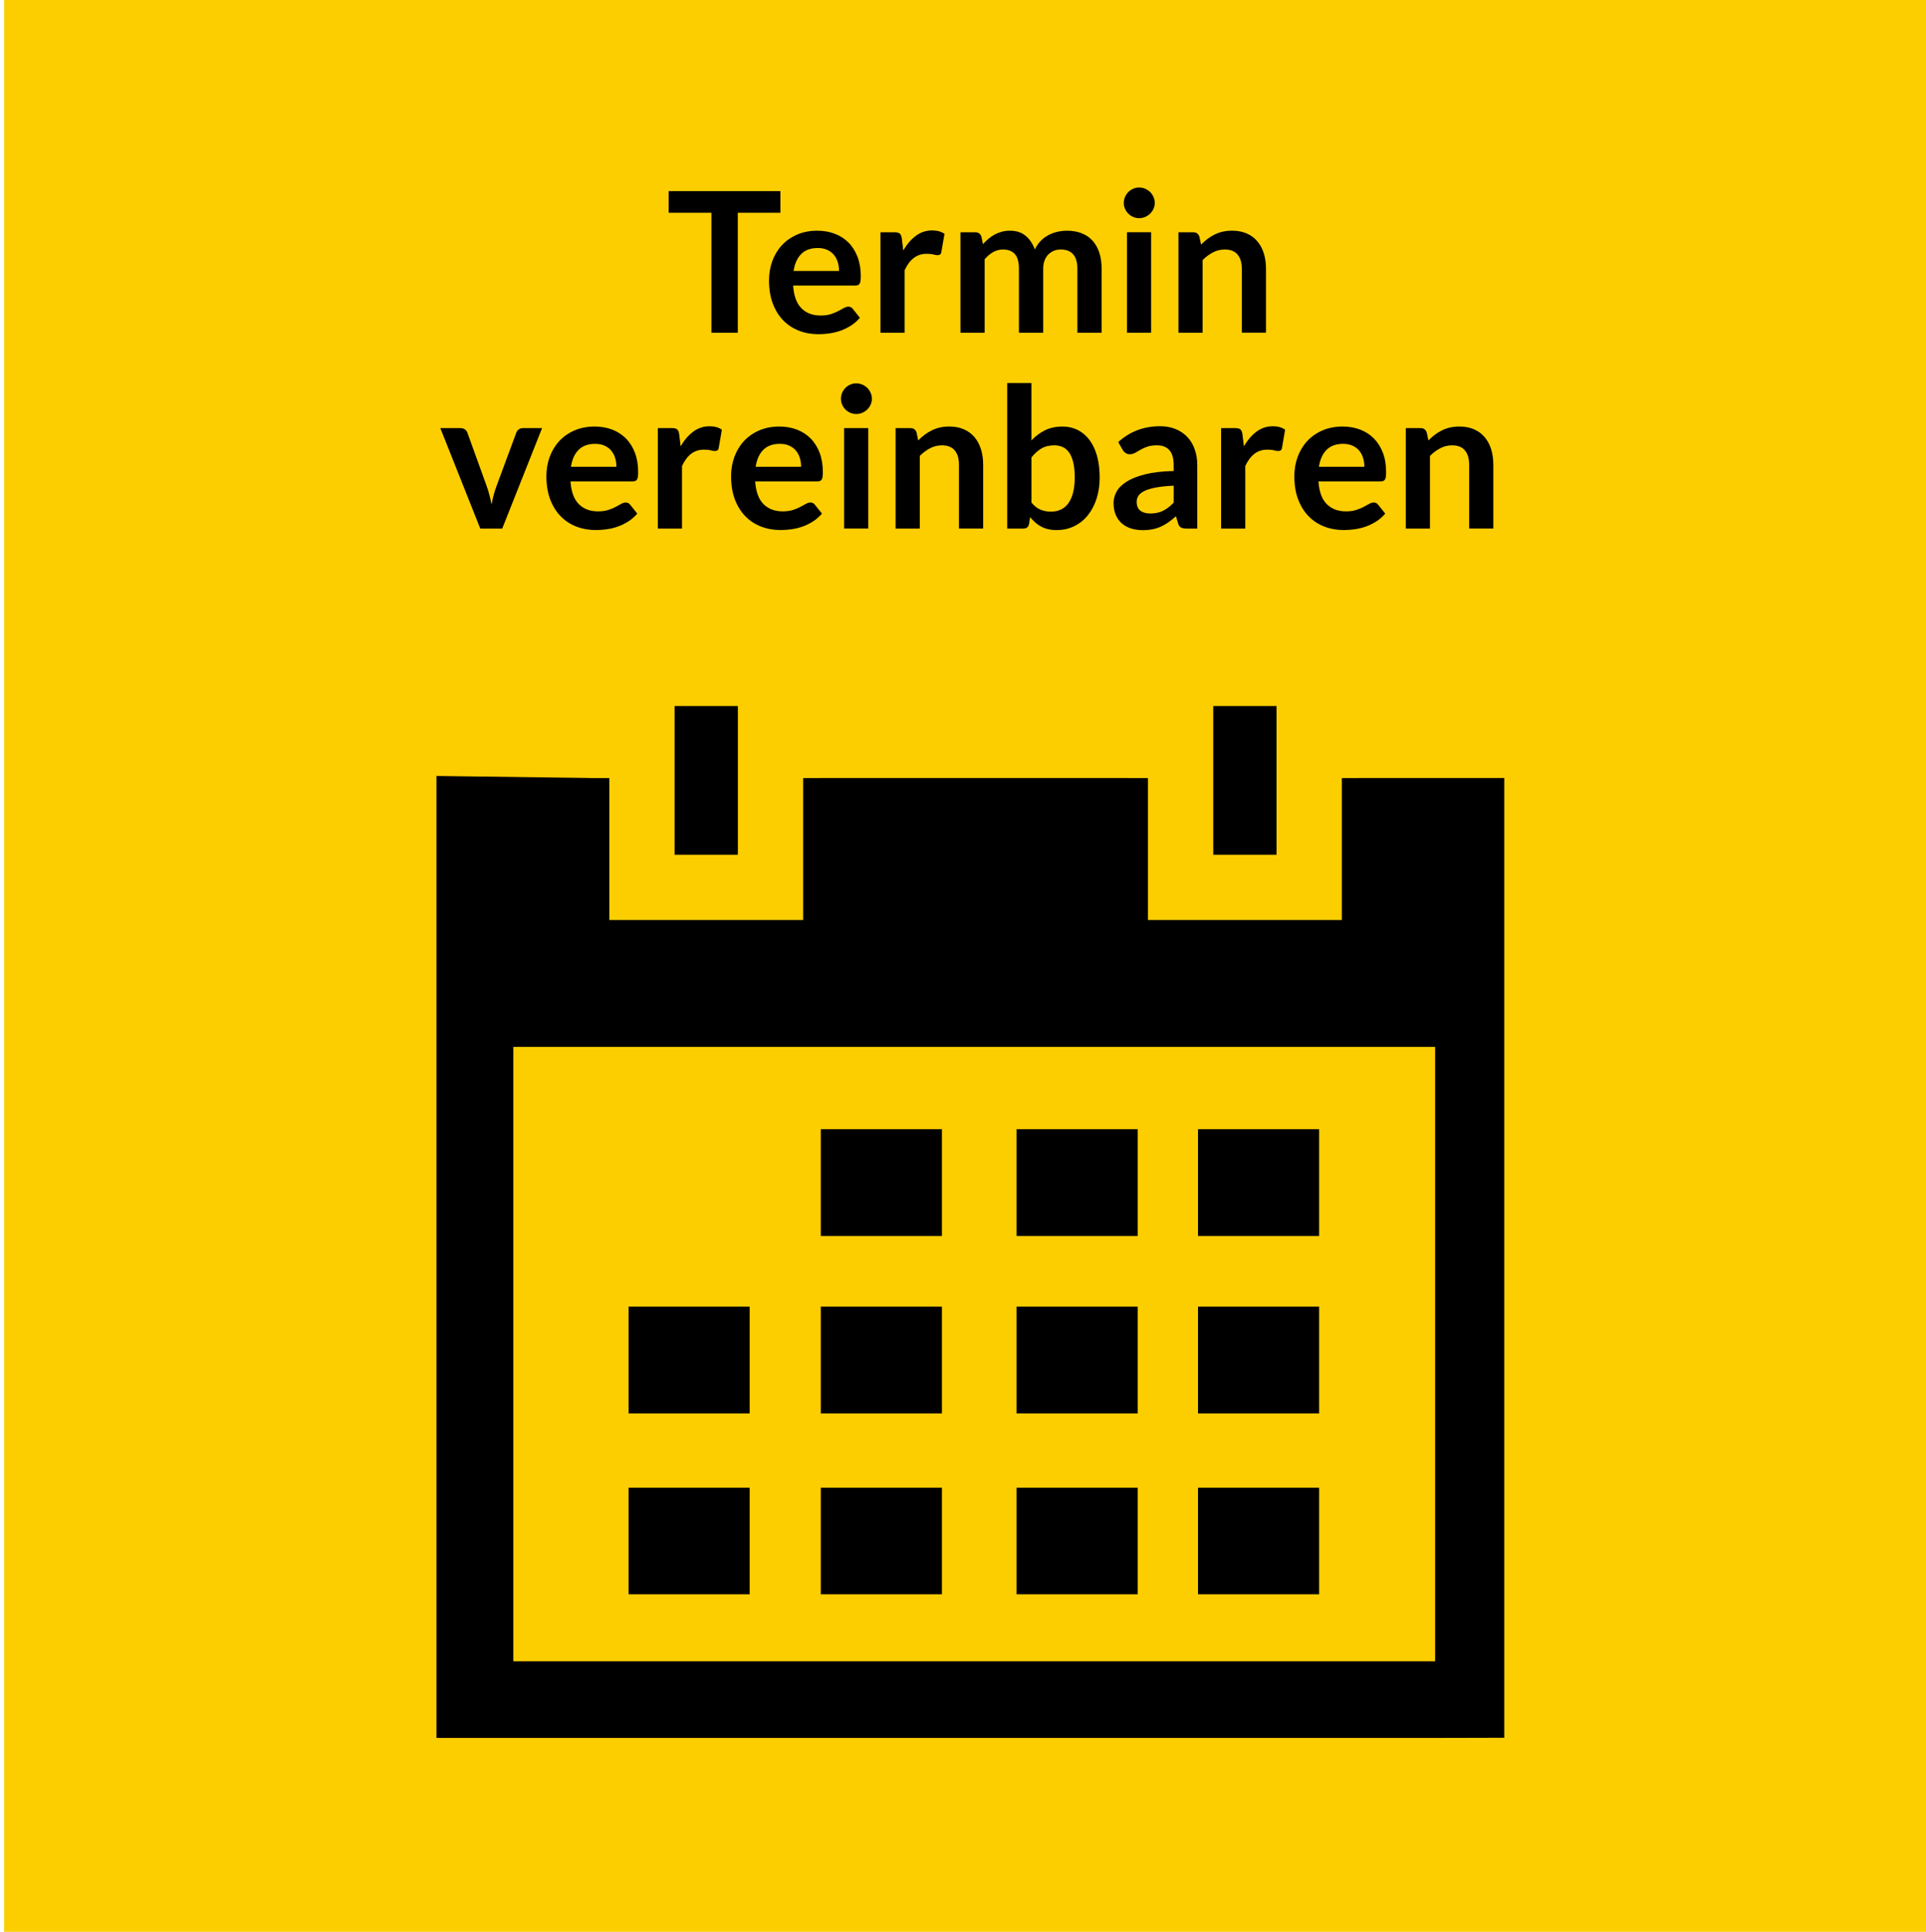
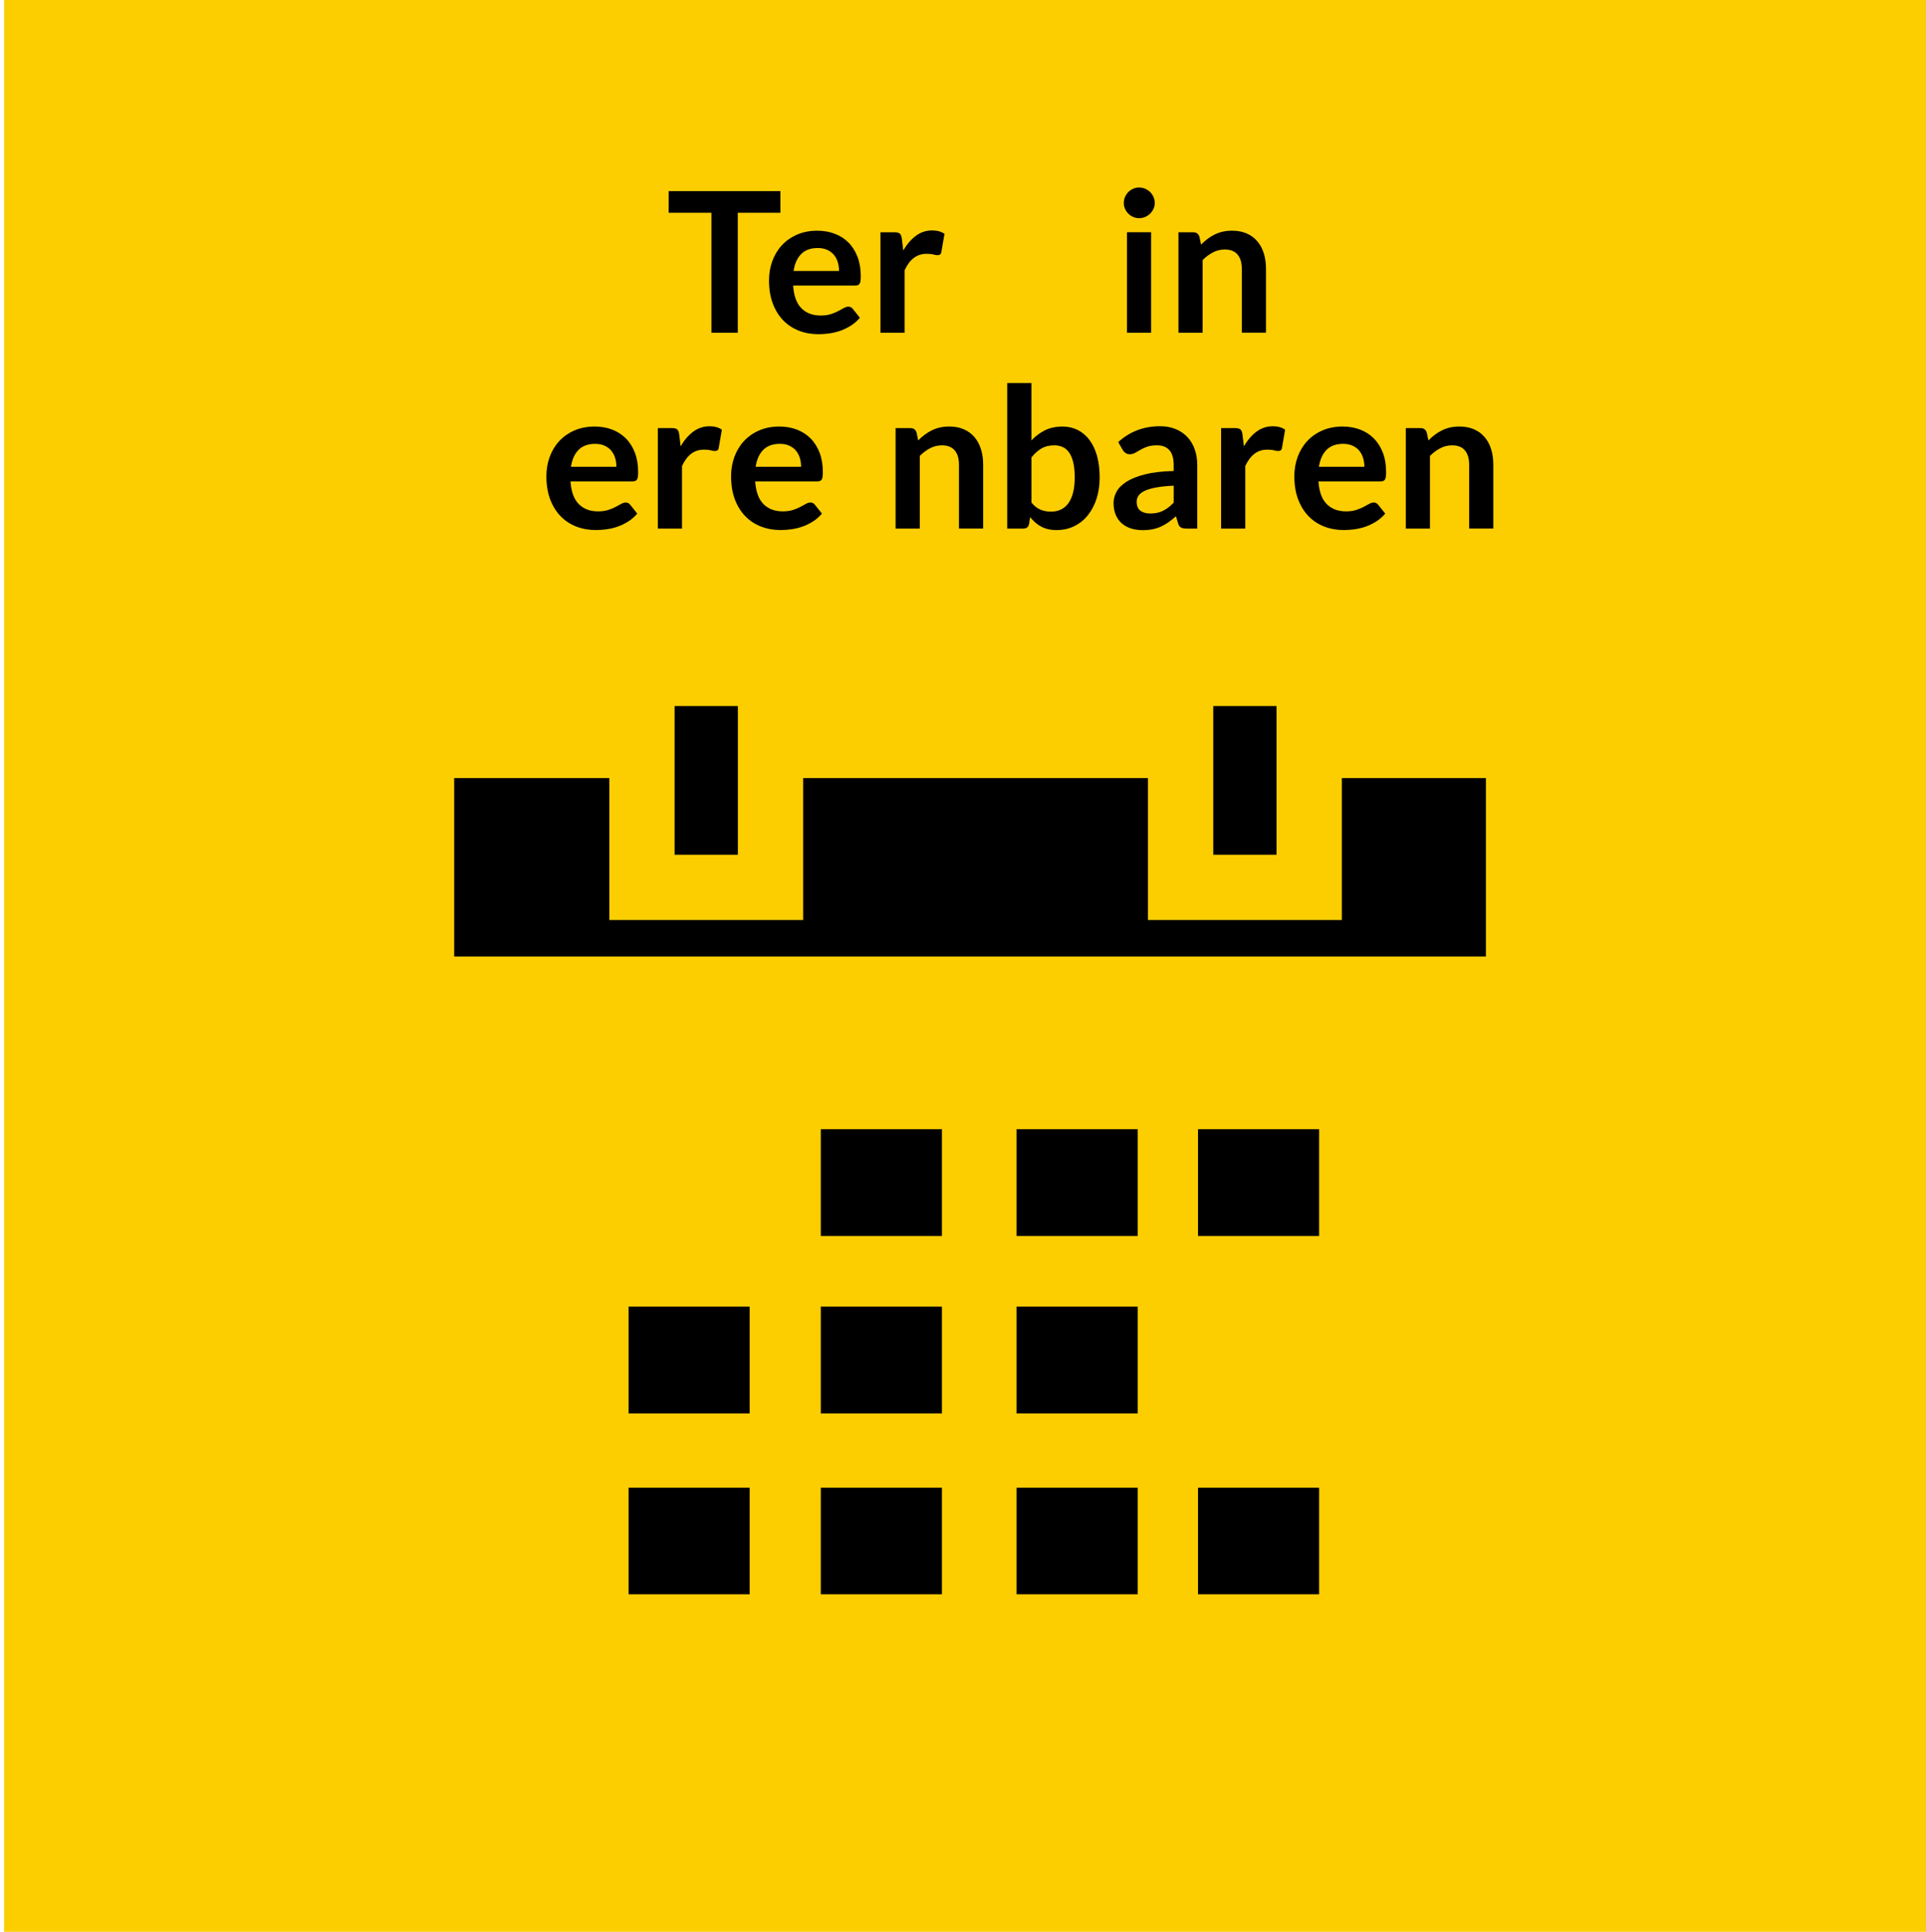
<svg xmlns="http://www.w3.org/2000/svg" xmlns:xlink="http://www.w3.org/1999/xlink" version="1.1" id="Layer_1" x="0px" y="0px" width="118.003px" height="118.367px" viewBox="0 0 118.003 118.367" enable-background="new 0 0 118.003 118.367" xml:space="preserve">
  <rect x="0.25" fill="#FCCE00" width="118.367" height="118.367" />
  <g>
    <path d="M47.813,11.712v1.326h-2.61v7.35h-1.614v-7.35h-2.622v-1.326H47.813z" />
    <path d="M50.074,14.136c0.388,0,0.745,0.063,1.071,0.186c0.326,0.124,0.607,0.306,0.843,0.543c0.236,0.238,0.42,0.53,0.552,0.876   c0.132,0.347,0.198,0.741,0.198,1.186c0,0.112-0.005,0.205-0.015,0.279c-0.01,0.073-0.028,0.132-0.054,0.174   c-0.026,0.042-0.061,0.072-0.105,0.09c-0.044,0.018-0.1,0.027-0.168,0.027h-3.804c0.044,0.632,0.214,1.096,0.51,1.392   c0.296,0.296,0.688,0.444,1.176,0.444c0.24,0,0.447-0.028,0.621-0.084c0.174-0.057,0.326-0.118,0.456-0.187   c0.13-0.067,0.244-0.13,0.342-0.186c0.098-0.057,0.193-0.084,0.285-0.084c0.06,0,0.112,0.012,0.156,0.036   c0.044,0.023,0.082,0.058,0.114,0.102l0.432,0.54c-0.164,0.192-0.348,0.354-0.552,0.483s-0.417,0.233-0.639,0.312   c-0.222,0.078-0.448,0.133-0.678,0.165s-0.453,0.048-0.669,0.048c-0.428,0-0.826-0.071-1.194-0.213s-0.688-0.352-0.96-0.63   s-0.486-0.622-0.642-1.032c-0.156-0.41-0.234-0.885-0.234-1.425c0-0.42,0.068-0.815,0.204-1.185   c0.136-0.37,0.331-0.692,0.585-0.967c0.254-0.273,0.564-0.49,0.93-0.65C49.201,14.216,49.614,14.136,50.074,14.136z M50.104,15.197   c-0.432,0-0.771,0.122-1.014,0.366c-0.244,0.244-0.4,0.59-0.468,1.038h2.784c0-0.191-0.026-0.373-0.078-0.543   c-0.052-0.17-0.132-0.318-0.24-0.447c-0.108-0.128-0.244-0.229-0.408-0.303S50.324,15.197,50.104,15.197z" />
    <path d="M53.944,20.388v-6.156h0.87c0.152,0,0.258,0.028,0.318,0.084c0.06,0.057,0.1,0.152,0.12,0.288l0.09,0.744   c0.22-0.38,0.478-0.68,0.774-0.9c0.296-0.22,0.628-0.329,0.996-0.329c0.304,0,0.556,0.069,0.756,0.21l-0.192,1.109   c-0.012,0.072-0.038,0.123-0.078,0.153s-0.094,0.045-0.162,0.045c-0.06,0-0.142-0.014-0.246-0.042s-0.242-0.042-0.414-0.042   c-0.308,0-0.572,0.085-0.792,0.255c-0.22,0.17-0.406,0.419-0.558,0.747v3.834H53.944z" />
-     <path d="M58.846,20.388v-6.156h0.906c0.191,0,0.318,0.09,0.378,0.271l0.096,0.456c0.108-0.12,0.222-0.23,0.339-0.33   c0.118-0.101,0.244-0.187,0.379-0.258c0.133-0.072,0.277-0.13,0.432-0.172s0.322-0.063,0.507-0.063   c0.388,0,0.707,0.104,0.957,0.315c0.25,0.21,0.437,0.488,0.562,0.837c0.096-0.204,0.215-0.379,0.359-0.525   c0.145-0.146,0.302-0.265,0.475-0.357c0.172-0.092,0.354-0.159,0.549-0.203c0.193-0.044,0.389-0.066,0.584-0.066   c0.34,0,0.643,0.052,0.906,0.156c0.264,0.104,0.486,0.256,0.666,0.456s0.317,0.443,0.411,0.731c0.095,0.288,0.142,0.618,0.142,0.99   v3.918H66.01V16.47c0-0.392-0.086-0.688-0.258-0.885c-0.172-0.198-0.424-0.297-0.756-0.297c-0.152,0-0.293,0.025-0.424,0.077   c-0.129,0.053-0.244,0.128-0.342,0.226S64.056,15.812,64,15.96c-0.057,0.147-0.084,0.317-0.084,0.51v3.918h-1.488V16.47   c0-0.412-0.083-0.712-0.249-0.9c-0.166-0.188-0.411-0.281-0.735-0.281c-0.212,0-0.41,0.053-0.597,0.158   c-0.187,0.106-0.358,0.252-0.519,0.436v4.506H58.846z" />
    <path d="M70.75,12.438c0,0.128-0.025,0.248-0.078,0.36c-0.052,0.112-0.121,0.21-0.207,0.294s-0.187,0.151-0.303,0.201   s-0.24,0.075-0.372,0.075c-0.128,0-0.249-0.025-0.362-0.075c-0.115-0.05-0.213-0.117-0.297-0.201s-0.152-0.182-0.201-0.294   c-0.051-0.112-0.076-0.232-0.076-0.36c0-0.132,0.025-0.256,0.076-0.372c0.049-0.115,0.117-0.216,0.201-0.3s0.182-0.15,0.297-0.201   c0.113-0.05,0.234-0.075,0.362-0.075c0.132,0,0.256,0.025,0.372,0.075c0.116,0.051,0.217,0.117,0.303,0.201s0.155,0.185,0.207,0.3   C70.725,12.182,70.75,12.306,70.75,12.438z M70.528,14.231v6.156h-1.481v-6.156H70.528z" />
    <path d="M72.202,20.388v-6.156h0.906c0.192,0,0.317,0.09,0.378,0.271l0.102,0.485c0.124-0.128,0.256-0.243,0.393-0.348   c0.139-0.104,0.285-0.194,0.438-0.27c0.154-0.076,0.319-0.135,0.495-0.175s0.368-0.06,0.576-0.06c0.336,0,0.634,0.057,0.895,0.171   c0.26,0.114,0.477,0.274,0.65,0.48s0.307,0.451,0.396,0.737s0.135,0.602,0.135,0.945v3.918h-1.482V16.47   c0-0.376-0.087-0.667-0.261-0.873c-0.175-0.206-0.435-0.309-0.783-0.309c-0.256,0-0.496,0.058-0.72,0.174   c-0.225,0.116-0.436,0.273-0.637,0.474v4.452H72.202z" />
-     <path d="M30.77,32.388h-1.344l-2.448-6.156h1.23c0.108,0,0.199,0.026,0.273,0.078s0.125,0.118,0.153,0.198l1.188,3.288   c0.068,0.191,0.125,0.38,0.171,0.563c0.046,0.185,0.087,0.368,0.123,0.553c0.036-0.185,0.077-0.368,0.123-0.553   c0.046-0.184,0.105-0.372,0.177-0.563l1.218-3.288c0.028-0.08,0.078-0.146,0.15-0.198c0.072-0.052,0.158-0.078,0.258-0.078h1.17   L30.77,32.388z" />
    <path d="M36.434,26.136c0.388,0,0.745,0.063,1.071,0.186c0.326,0.124,0.607,0.306,0.843,0.543c0.236,0.238,0.42,0.53,0.552,0.876   c0.132,0.347,0.198,0.741,0.198,1.186c0,0.112-0.005,0.205-0.015,0.279c-0.01,0.073-0.028,0.132-0.054,0.174   c-0.026,0.042-0.061,0.072-0.105,0.09c-0.044,0.018-0.1,0.027-0.168,0.027h-3.804c0.044,0.632,0.214,1.096,0.51,1.392   c0.296,0.296,0.688,0.444,1.176,0.444c0.24,0,0.447-0.028,0.621-0.084c0.174-0.057,0.326-0.118,0.456-0.187   c0.13-0.067,0.244-0.13,0.342-0.186c0.098-0.057,0.193-0.084,0.285-0.084c0.06,0,0.112,0.012,0.156,0.036   c0.044,0.023,0.082,0.058,0.114,0.102l0.432,0.54c-0.164,0.192-0.348,0.354-0.552,0.483s-0.417,0.233-0.639,0.312   c-0.222,0.078-0.448,0.133-0.678,0.165s-0.453,0.048-0.669,0.048c-0.428,0-0.826-0.071-1.194-0.213s-0.688-0.352-0.96-0.63   s-0.486-0.622-0.642-1.032c-0.156-0.41-0.234-0.885-0.234-1.425c0-0.42,0.068-0.815,0.204-1.185   c0.136-0.37,0.331-0.692,0.585-0.967c0.254-0.273,0.564-0.49,0.93-0.65C35.561,26.216,35.974,26.136,36.434,26.136z M36.464,27.197   c-0.432,0-0.771,0.122-1.014,0.366c-0.244,0.244-0.4,0.59-0.468,1.038h2.784c0-0.191-0.026-0.373-0.078-0.543   c-0.052-0.17-0.132-0.318-0.24-0.447c-0.108-0.128-0.244-0.229-0.408-0.303S36.684,27.197,36.464,27.197z" />
    <path d="M40.304,32.388v-6.156h0.87c0.152,0,0.258,0.028,0.318,0.084c0.06,0.057,0.1,0.152,0.12,0.288l0.09,0.744   c0.22-0.38,0.478-0.68,0.774-0.9c0.296-0.22,0.628-0.329,0.996-0.329c0.304,0,0.556,0.069,0.756,0.21l-0.192,1.109   c-0.012,0.072-0.038,0.123-0.078,0.153s-0.094,0.045-0.162,0.045c-0.06,0-0.142-0.014-0.246-0.042s-0.242-0.042-0.414-0.042   c-0.308,0-0.572,0.085-0.792,0.255c-0.22,0.17-0.406,0.419-0.558,0.747v3.834H40.304z" />
    <path d="M47.75,26.136c0.388,0,0.745,0.063,1.071,0.186c0.326,0.124,0.607,0.306,0.843,0.543c0.236,0.238,0.42,0.53,0.552,0.876   c0.132,0.347,0.198,0.741,0.198,1.186c0,0.112-0.005,0.205-0.015,0.279c-0.01,0.073-0.028,0.132-0.054,0.174   c-0.026,0.042-0.061,0.072-0.105,0.09c-0.044,0.018-0.1,0.027-0.168,0.027h-3.804c0.044,0.632,0.214,1.096,0.51,1.392   c0.296,0.296,0.688,0.444,1.176,0.444c0.24,0,0.447-0.028,0.621-0.084c0.174-0.057,0.326-0.118,0.456-0.187   c0.13-0.067,0.244-0.13,0.342-0.186c0.098-0.057,0.193-0.084,0.285-0.084c0.06,0,0.112,0.012,0.156,0.036   c0.044,0.023,0.082,0.058,0.114,0.102l0.432,0.54c-0.164,0.192-0.348,0.354-0.552,0.483s-0.417,0.233-0.639,0.312   c-0.222,0.078-0.448,0.133-0.678,0.165s-0.453,0.048-0.669,0.048c-0.428,0-0.826-0.071-1.194-0.213s-0.688-0.352-0.96-0.63   s-0.486-0.622-0.642-1.032c-0.156-0.41-0.234-0.885-0.234-1.425c0-0.42,0.068-0.815,0.204-1.185   c0.136-0.37,0.331-0.692,0.585-0.967c0.254-0.273,0.564-0.49,0.93-0.65C46.877,26.216,47.29,26.136,47.75,26.136z M47.78,27.197   c-0.432,0-0.771,0.122-1.014,0.366c-0.244,0.244-0.4,0.59-0.468,1.038h2.784c0-0.191-0.026-0.373-0.078-0.543   c-0.052-0.17-0.132-0.318-0.24-0.447c-0.108-0.128-0.244-0.229-0.408-0.303S48,27.197,47.78,27.197z" />
-     <path d="M53.419,24.438c0,0.128-0.026,0.248-0.078,0.36c-0.052,0.112-0.121,0.21-0.207,0.294c-0.086,0.084-0.187,0.151-0.303,0.201   s-0.24,0.075-0.372,0.075c-0.128,0-0.249-0.025-0.363-0.075c-0.114-0.05-0.213-0.117-0.297-0.201s-0.151-0.182-0.201-0.294   c-0.05-0.112-0.075-0.232-0.075-0.36c0-0.132,0.025-0.256,0.075-0.372c0.05-0.115,0.117-0.216,0.201-0.3s0.183-0.15,0.297-0.201   c0.114-0.05,0.235-0.075,0.363-0.075c0.132,0,0.256,0.025,0.372,0.075c0.116,0.051,0.217,0.117,0.303,0.201   c0.086,0.084,0.155,0.185,0.207,0.3C53.394,24.182,53.419,24.306,53.419,24.438z M53.198,26.231v6.156h-1.482v-6.156H53.198z" />
    <path d="M54.872,32.388v-6.156h0.906c0.192,0,0.318,0.09,0.378,0.271l0.102,0.485c0.124-0.128,0.255-0.243,0.393-0.348   c0.138-0.104,0.284-0.194,0.438-0.27c0.154-0.076,0.319-0.135,0.495-0.175c0.176-0.04,0.368-0.06,0.576-0.06   c0.336,0,0.634,0.057,0.894,0.171c0.26,0.114,0.477,0.274,0.651,0.48c0.174,0.206,0.306,0.451,0.396,0.737s0.135,0.602,0.135,0.945   v3.918h-1.482V28.47c0-0.376-0.087-0.667-0.261-0.873c-0.174-0.206-0.435-0.309-0.783-0.309c-0.256,0-0.496,0.058-0.72,0.174   c-0.224,0.116-0.436,0.273-0.636,0.474v4.452H54.872z" />
    <path d="M61.711,32.388v-8.916h1.482v3.516c0.244-0.26,0.52-0.467,0.828-0.621c0.308-0.153,0.668-0.23,1.08-0.23   c0.336,0,0.643,0.069,0.921,0.207s0.519,0.339,0.72,0.603c0.202,0.265,0.357,0.591,0.469,0.979   c0.109,0.388,0.164,0.834,0.164,1.338c0,0.46-0.062,0.886-0.186,1.278c-0.124,0.392-0.301,0.731-0.531,1.02   s-0.508,0.513-0.834,0.675s-0.691,0.243-1.095,0.243c-0.188,0-0.36-0.019-0.517-0.057s-0.297-0.091-0.426-0.159   c-0.128-0.068-0.246-0.151-0.357-0.249c-0.109-0.098-0.215-0.207-0.314-0.327L63.049,32.1c-0.023,0.104-0.064,0.178-0.123,0.222   c-0.058,0.045-0.137,0.066-0.236,0.066H61.711z M64.592,27.288c-0.309,0-0.571,0.064-0.789,0.194   c-0.219,0.13-0.422,0.313-0.609,0.549v2.761c0.168,0.208,0.352,0.353,0.549,0.435c0.198,0.082,0.413,0.123,0.645,0.123   c0.225,0,0.427-0.042,0.606-0.126c0.181-0.084,0.333-0.212,0.459-0.384s0.224-0.389,0.291-0.651   c0.068-0.262,0.103-0.57,0.103-0.927c0-0.36-0.029-0.665-0.088-0.915c-0.058-0.25-0.141-0.453-0.248-0.609   c-0.108-0.155-0.239-0.27-0.394-0.342C64.963,27.323,64.787,27.288,64.592,27.288z" />
    <path d="M73.357,32.388h-0.666c-0.141,0-0.25-0.021-0.33-0.063s-0.141-0.126-0.18-0.255l-0.133-0.438   c-0.156,0.14-0.309,0.263-0.459,0.369c-0.149,0.105-0.305,0.194-0.465,0.267s-0.33,0.126-0.51,0.162s-0.38,0.054-0.6,0.054   c-0.26,0-0.5-0.035-0.721-0.104c-0.22-0.07-0.408-0.175-0.566-0.315c-0.158-0.14-0.281-0.313-0.369-0.521s-0.133-0.45-0.133-0.727   c0-0.231,0.062-0.461,0.184-0.687c0.122-0.227,0.325-0.43,0.609-0.612c0.283-0.182,0.662-0.333,1.134-0.453   s1.058-0.188,1.758-0.204V28.5c0-0.412-0.087-0.718-0.261-0.915c-0.174-0.198-0.428-0.297-0.76-0.297   c-0.239,0-0.439,0.027-0.6,0.084c-0.16,0.056-0.299,0.119-0.417,0.188c-0.118,0.07-0.228,0.133-0.327,0.189   c-0.1,0.056-0.209,0.084-0.33,0.084c-0.1,0-0.186-0.026-0.258-0.078s-0.13-0.116-0.174-0.192l-0.27-0.474   c0.707-0.648,1.562-0.972,2.562-0.972c0.36,0,0.681,0.059,0.963,0.177s0.521,0.282,0.718,0.492c0.195,0.21,0.344,0.461,0.446,0.753   s0.153,0.611,0.153,0.96V32.388z M70.477,31.464c0.152,0,0.293-0.014,0.42-0.042c0.129-0.028,0.25-0.07,0.363-0.126   c0.114-0.057,0.225-0.125,0.33-0.207c0.106-0.082,0.213-0.179,0.321-0.291V29.76c-0.433,0.02-0.793,0.057-1.083,0.111   c-0.29,0.054-0.523,0.123-0.699,0.207s-0.301,0.182-0.375,0.294c-0.074,0.111-0.111,0.233-0.111,0.365   c0,0.261,0.078,0.446,0.231,0.559C70.028,31.408,70.229,31.464,70.477,31.464z" />
    <path d="M74.814,32.388v-6.156h0.871c0.151,0,0.258,0.028,0.317,0.084c0.06,0.057,0.101,0.152,0.12,0.288l0.09,0.744   c0.221-0.38,0.479-0.68,0.773-0.9c0.297-0.22,0.629-0.329,0.996-0.329c0.305,0,0.557,0.069,0.756,0.21l-0.191,1.109   c-0.012,0.072-0.038,0.123-0.078,0.153s-0.094,0.045-0.162,0.045c-0.06,0-0.142-0.014-0.246-0.042   c-0.104-0.028-0.242-0.042-0.414-0.042c-0.308,0-0.572,0.085-0.791,0.255c-0.221,0.17-0.406,0.419-0.559,0.747v3.834H74.814z" />
    <path d="M82.261,26.136c0.388,0,0.745,0.063,1.071,0.186c0.326,0.124,0.607,0.306,0.843,0.543c0.235,0.238,0.42,0.53,0.552,0.876   c0.133,0.347,0.198,0.741,0.198,1.186c0,0.112-0.005,0.205-0.015,0.279c-0.01,0.073-0.028,0.132-0.055,0.174   c-0.025,0.042-0.061,0.072-0.104,0.09s-0.101,0.027-0.168,0.027h-3.804c0.043,0.632,0.213,1.096,0.51,1.392   c0.296,0.296,0.688,0.444,1.176,0.444c0.24,0,0.447-0.028,0.621-0.084c0.174-0.057,0.326-0.118,0.456-0.187   c0.13-0.067,0.243-0.13,0.342-0.186c0.099-0.057,0.192-0.084,0.285-0.084c0.06,0,0.112,0.012,0.155,0.036   c0.045,0.023,0.082,0.058,0.115,0.102l0.432,0.54c-0.164,0.192-0.348,0.354-0.553,0.483c-0.203,0.13-0.416,0.233-0.639,0.312   c-0.222,0.078-0.447,0.133-0.678,0.165s-0.453,0.048-0.669,0.048c-0.429,0-0.826-0.071-1.194-0.213s-0.688-0.352-0.96-0.63   s-0.485-0.622-0.642-1.032s-0.234-0.885-0.234-1.425c0-0.42,0.068-0.815,0.204-1.185c0.136-0.37,0.331-0.692,0.585-0.967   c0.254-0.273,0.564-0.49,0.93-0.65C81.388,26.216,81.801,26.136,82.261,26.136z M82.291,27.197c-0.432,0-0.771,0.122-1.014,0.366   c-0.244,0.244-0.4,0.59-0.469,1.038h2.784c0-0.191-0.026-0.373-0.078-0.543s-0.132-0.318-0.239-0.447   c-0.108-0.128-0.244-0.229-0.408-0.303S82.511,27.197,82.291,27.197z" />
    <path d="M86.131,32.388v-6.156h0.906c0.191,0,0.317,0.09,0.377,0.271l0.103,0.485c0.124-0.128,0.255-0.243,0.393-0.348   c0.138-0.104,0.284-0.194,0.438-0.27c0.154-0.076,0.318-0.135,0.494-0.175c0.177-0.04,0.369-0.06,0.576-0.06   c0.336,0,0.635,0.057,0.895,0.171s0.477,0.274,0.65,0.48s0.307,0.451,0.396,0.737s0.135,0.602,0.135,0.945v3.918h-1.482V28.47   c0-0.376-0.086-0.667-0.26-0.873c-0.175-0.206-0.436-0.309-0.783-0.309c-0.256,0-0.496,0.058-0.721,0.174   c-0.224,0.116-0.436,0.273-0.636,0.474v4.452H86.131z" />
  </g>
  <g>
    <g>
      <defs>
-         <rect id="SVGID_1_" x="26.742" y="39.645" width="65.422" height="68.862" />
-       </defs>
+         </defs>
      <clipPath id="SVGID_2_">
        <use xlink:href="#SVGID_1_" overflow="visible" />
      </clipPath>
      <path clip-path="url(#SVGID_2_)" d="M92.557,47.669H83.23v2.354c0,3.889-3.16,7.062-7.061,7.062s-7.061-3.173-7.061-7.062v-2.354    h-18.83v2.354c0,3.889-3.159,7.062-7.061,7.062c-3.888,0-7.063-3.173-7.063-7.062v-2.354l-9.414-0.124v58.944h61.186l4.707-0.011    L92.557,47.669z M87.928,101.794H31.451V64.146h56.477V101.794z M87.928,101.794" />
    </g>
    <rect x="50.29" y="69.189" width="7.42" height="6.544" />
    <rect x="62.283" y="69.189" width="7.42" height="6.544" />
    <rect x="73.401" y="69.189" width="7.42" height="6.544" />
    <rect x="50.29" y="80.062" width="7.42" height="6.545" />
    <rect x="62.283" y="80.062" width="7.42" height="6.545" />
-     <rect x="73.401" y="80.062" width="7.42" height="6.545" />
    <rect x="50.29" y="91.157" width="7.42" height="6.531" />
    <rect x="38.512" y="80.062" width="7.419" height="6.545" />
    <rect x="38.512" y="91.157" width="7.419" height="6.531" />
    <rect x="62.283" y="91.157" width="7.42" height="6.531" />
    <rect x="73.401" y="91.157" width="7.42" height="6.531" />
  </g>
  <rect x="27.827" y="47.676" width="63.212" height="10.932" />
  <g>
    <rect x="39.332" y="41.262" width="7.876" height="13.112" />
    <path fill="#FCCE00" d="M45.208,43.262v9.112h-3.876v-9.112H45.208 M49.208,39.262h-4h-3.876h-4v4v9.112v4h4h3.876h4v-4v-9.112   V39.262L49.208,39.262z" />
  </g>
  <g>
    <rect x="72.334" y="41.262" width="7.877" height="13.112" />
    <path fill="#FCCE00" d="M78.211,43.262v9.112h-3.877v-9.112H78.211 M82.211,39.262h-4h-3.877h-4v4v9.112v4h4h3.877h4v-4v-9.112   V39.262L82.211,39.262z" />
  </g>
</svg>